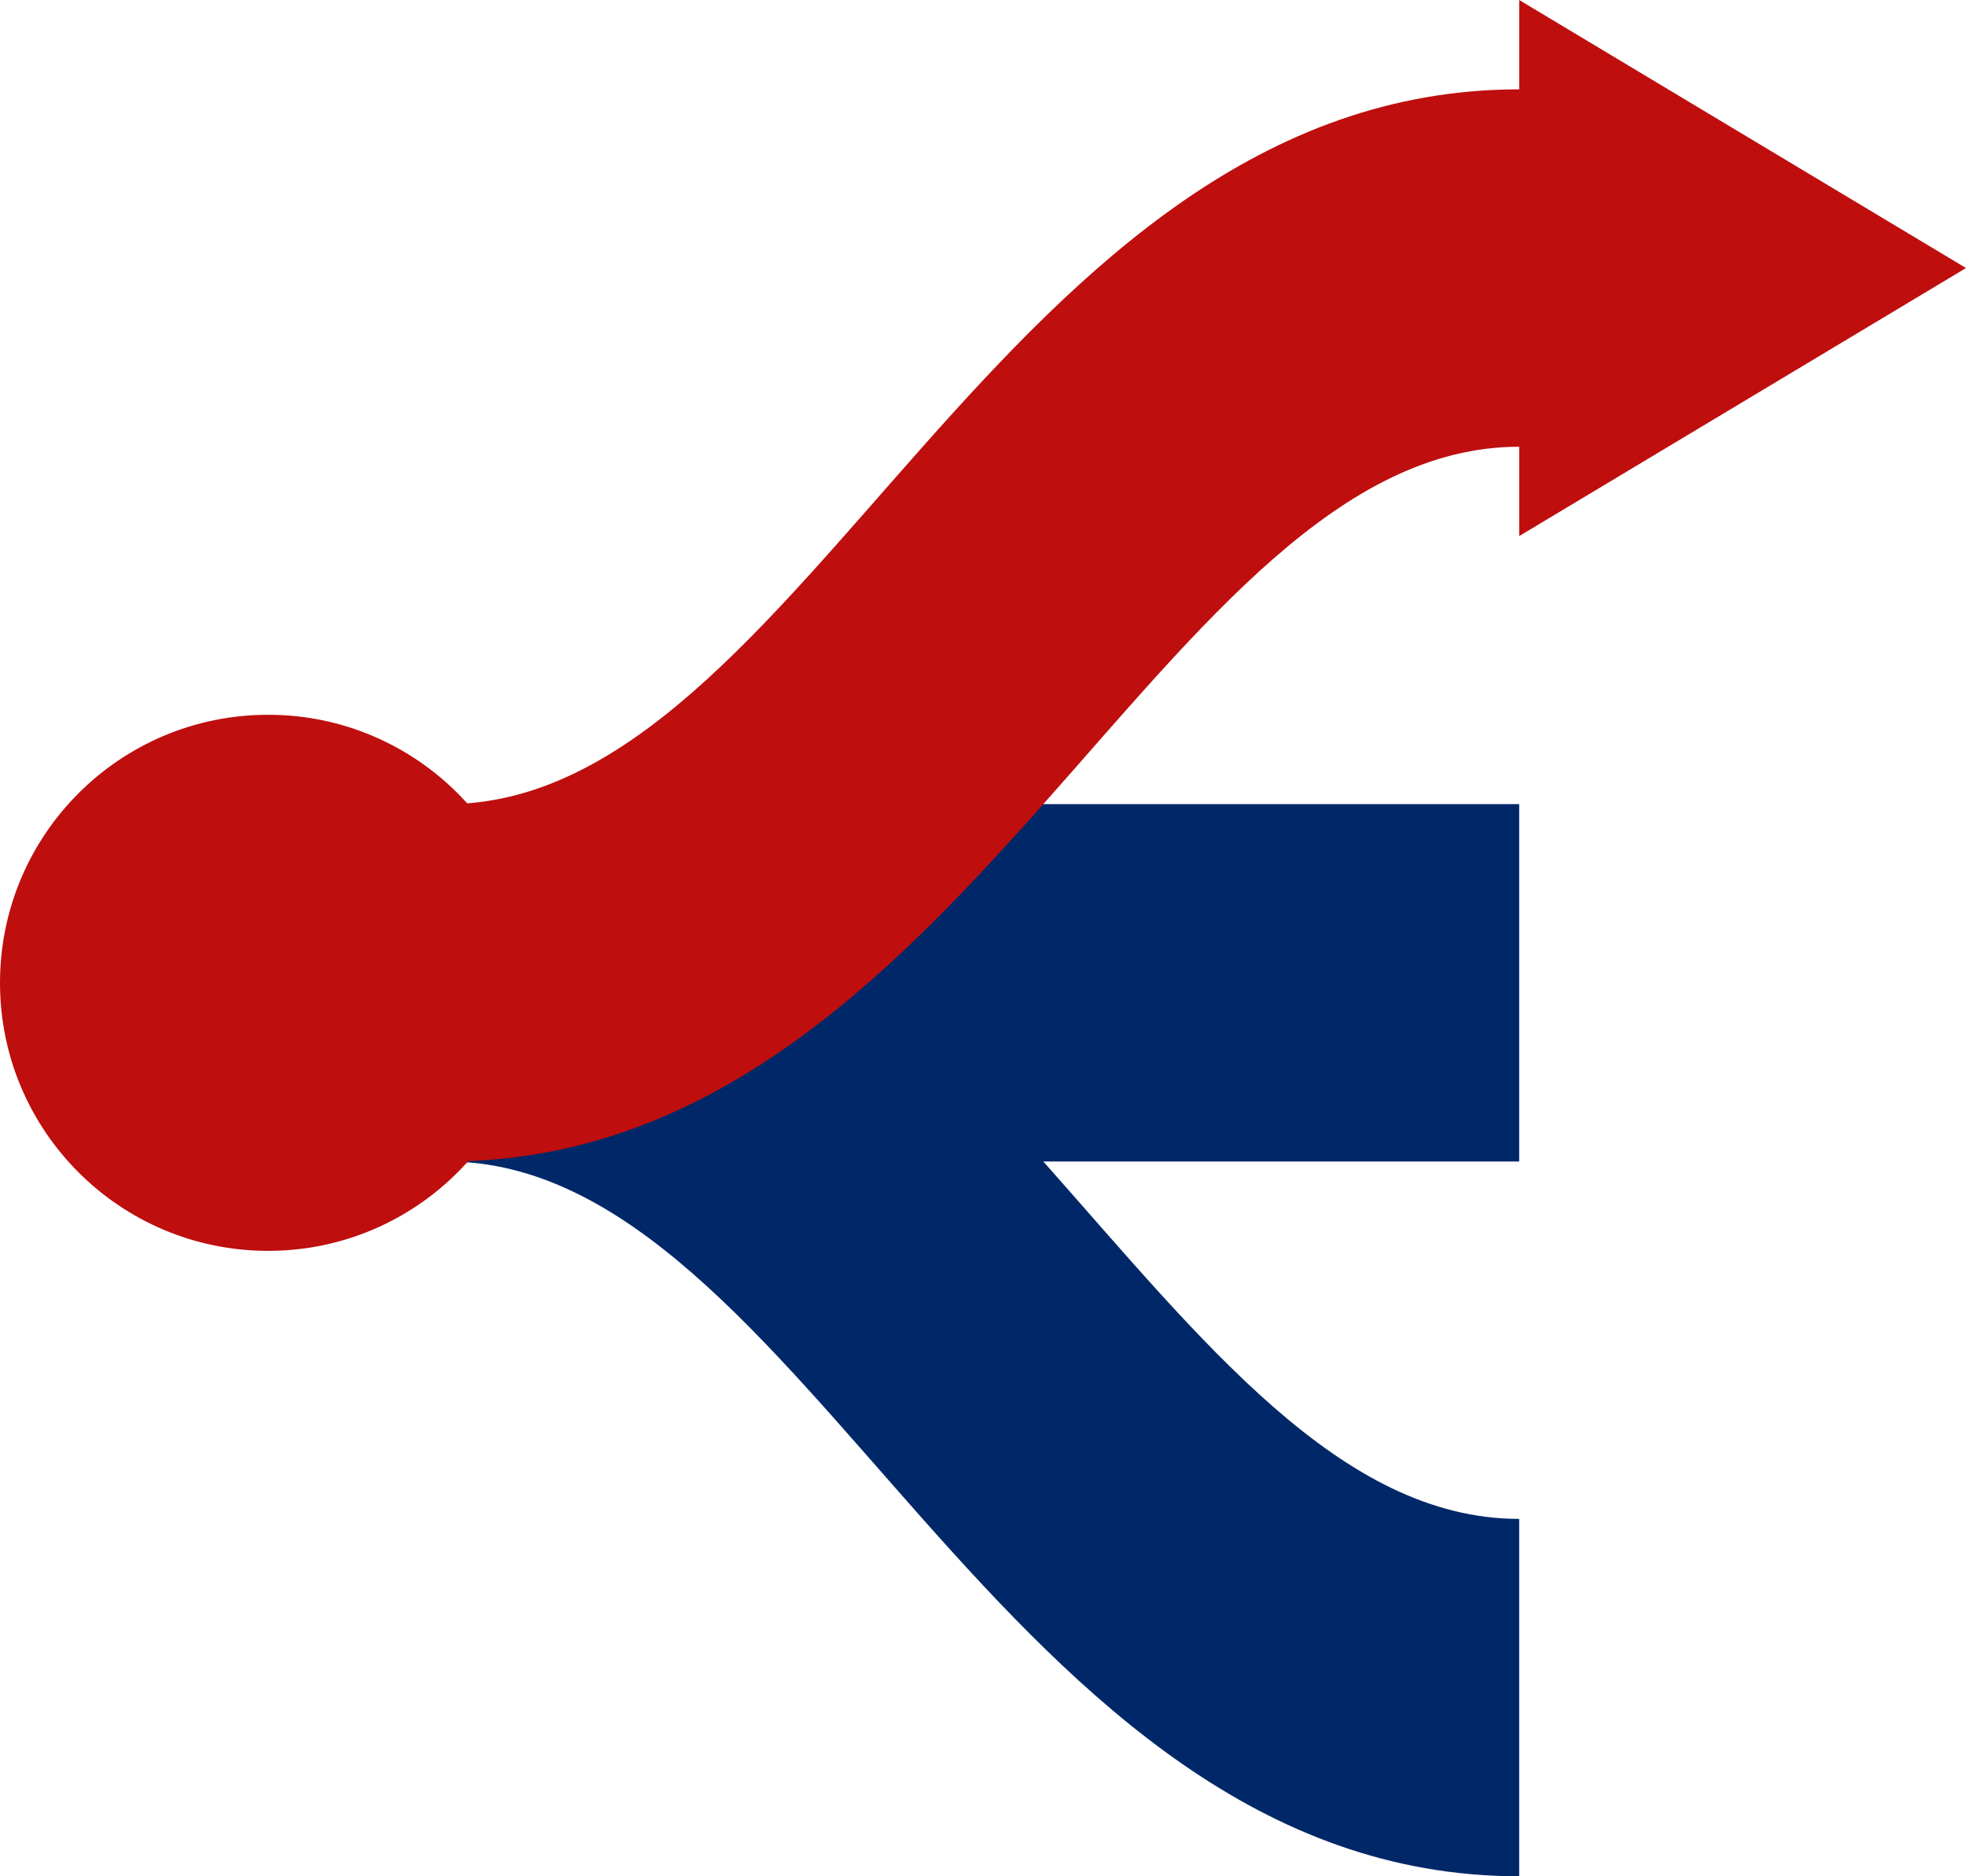
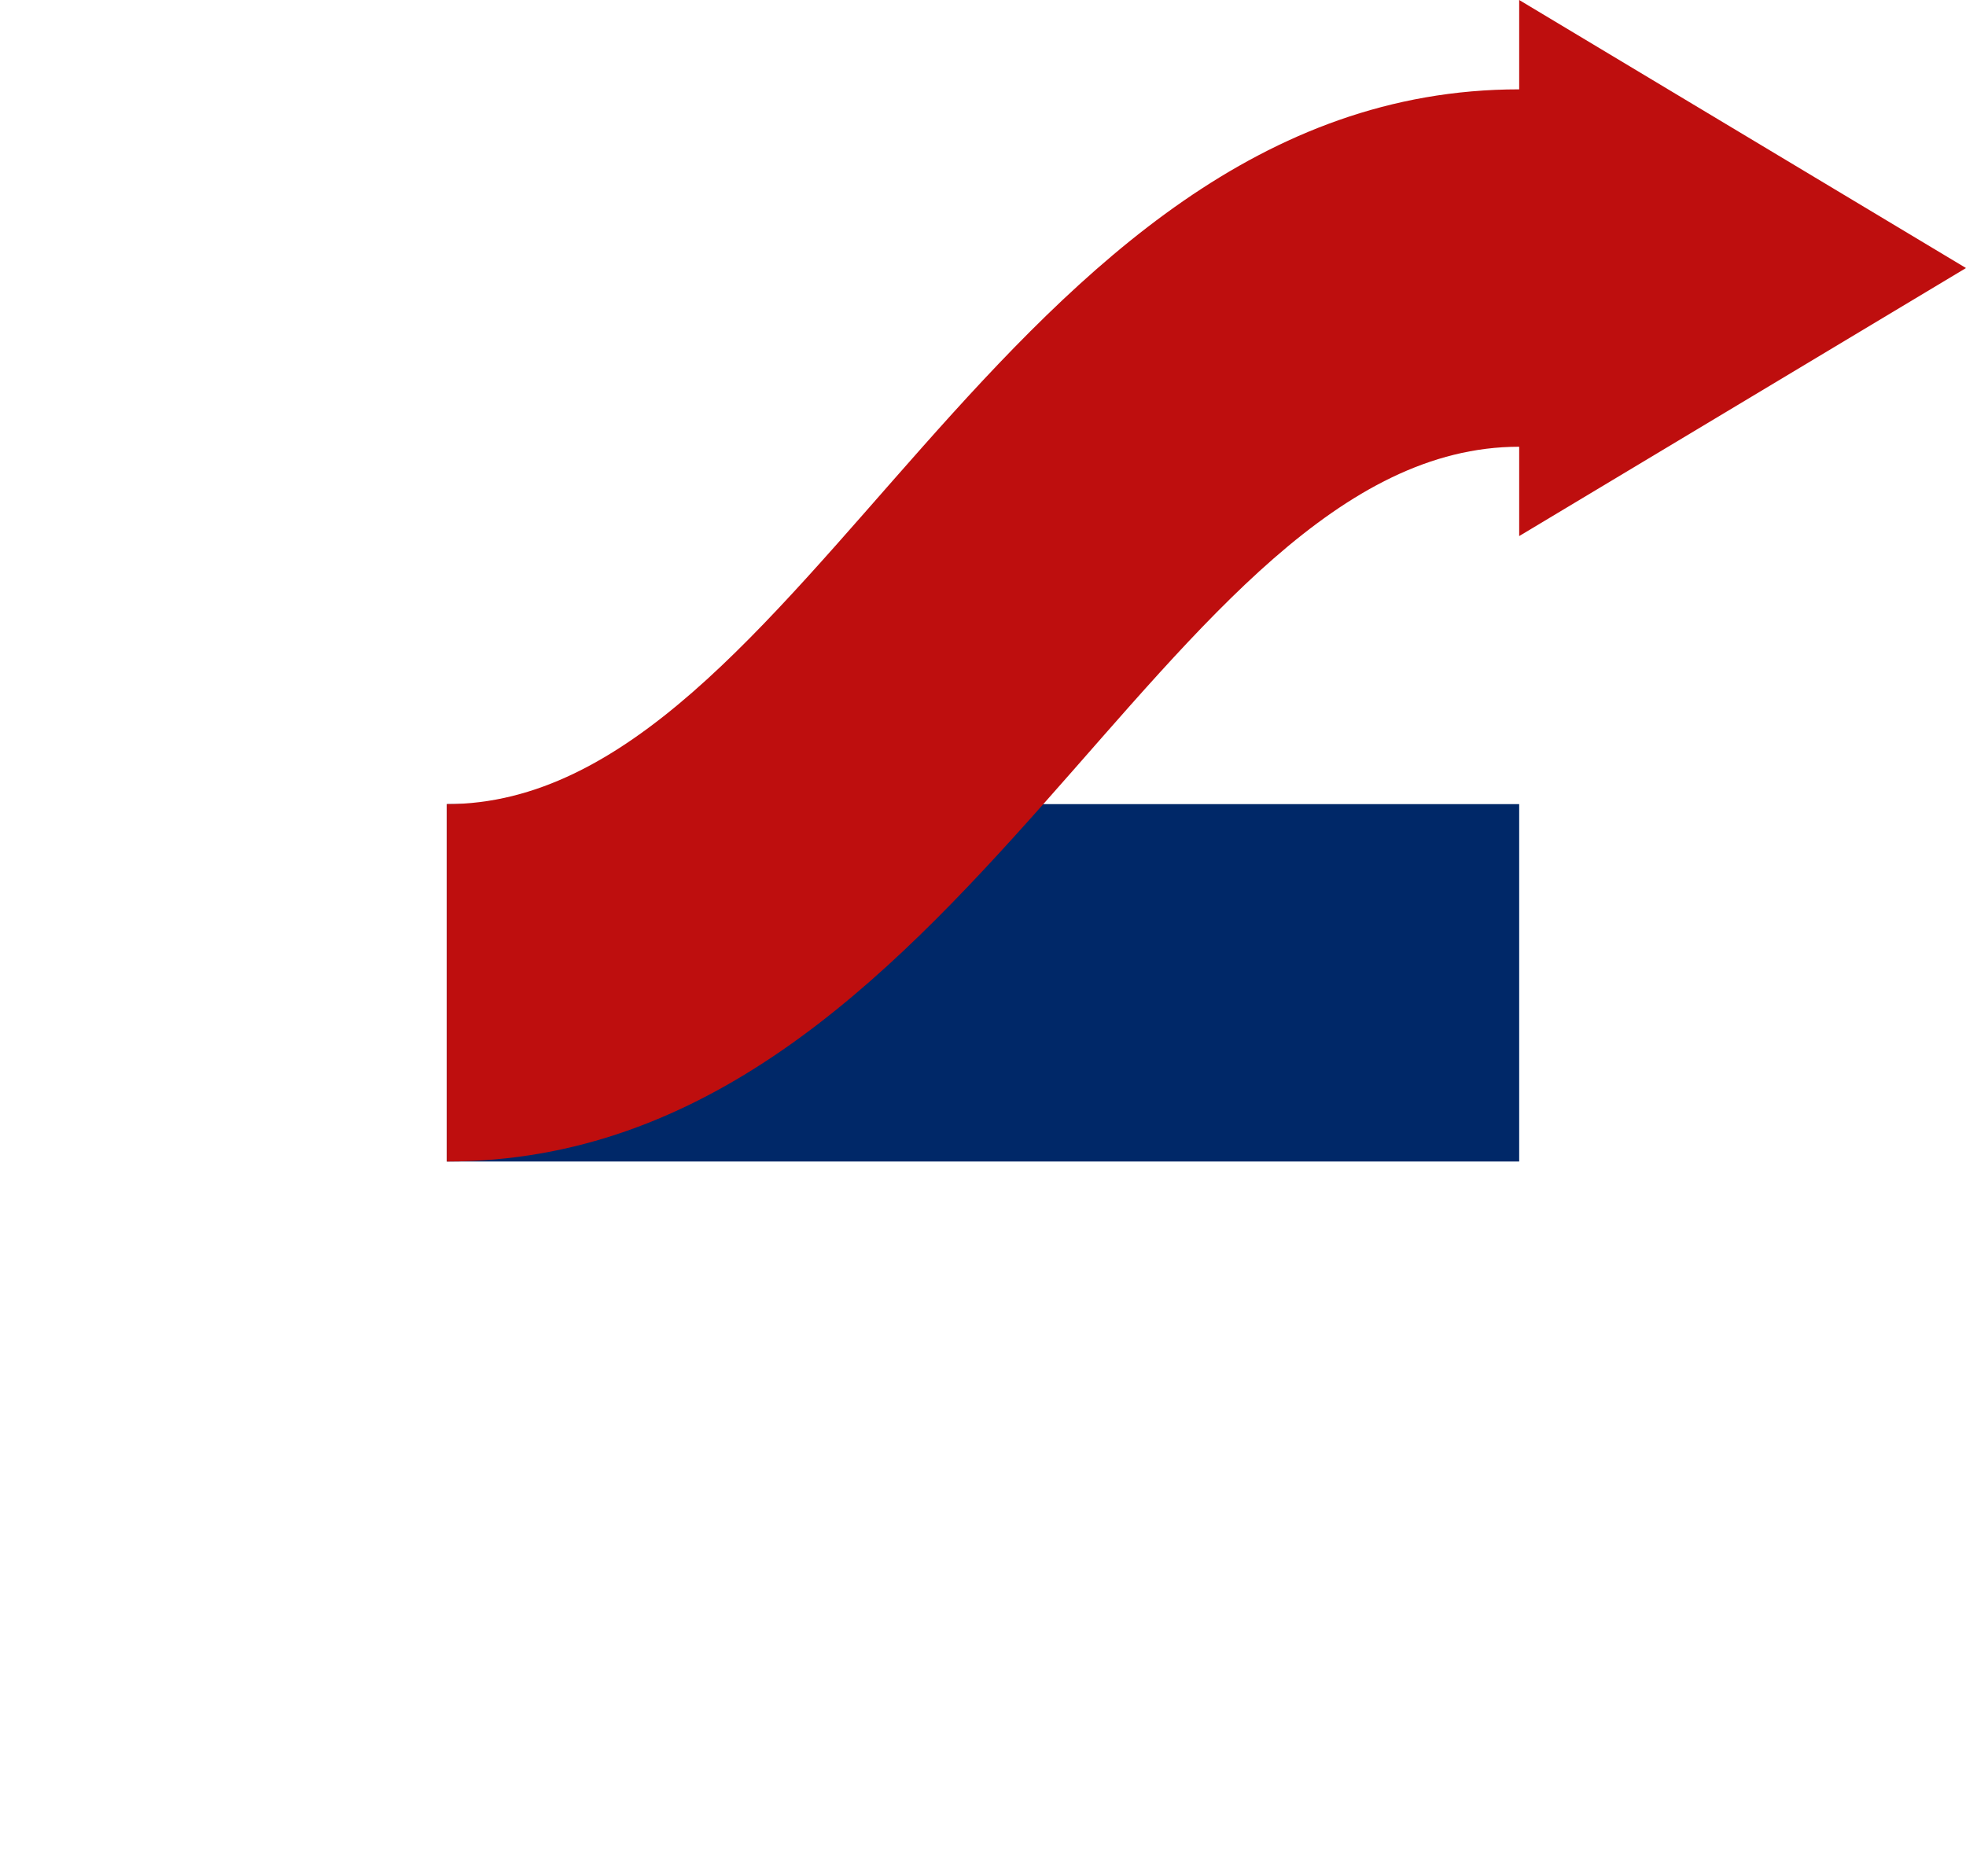
<svg xmlns="http://www.w3.org/2000/svg" version="1.1" width="440" height="420" id="disambig_svg">
  <g transform="scale(4)">
    <g transform="translate(15,55)">
      <g style="fill:#002868;">
        <rect x="10" y="-10" width="60" height="20" />
-         <path d="M 10,10 c 20,0 31,40 60,40 l 0,-20 c -20,0 -31,-40 -60,-40 l 0,10 z" />
      </g>
      <g style="fill:#be0e0e;">
        <path d="M 10,-10 c 20,0 31,-40 60,-40 l 0,-5 l 25,15 l -25,15 l 0,-5 c -20,0 -31,40 -60,40 l 0,-10 z " />
-         <circle r="15" />
      </g>
    </g>
  </g>
</svg>